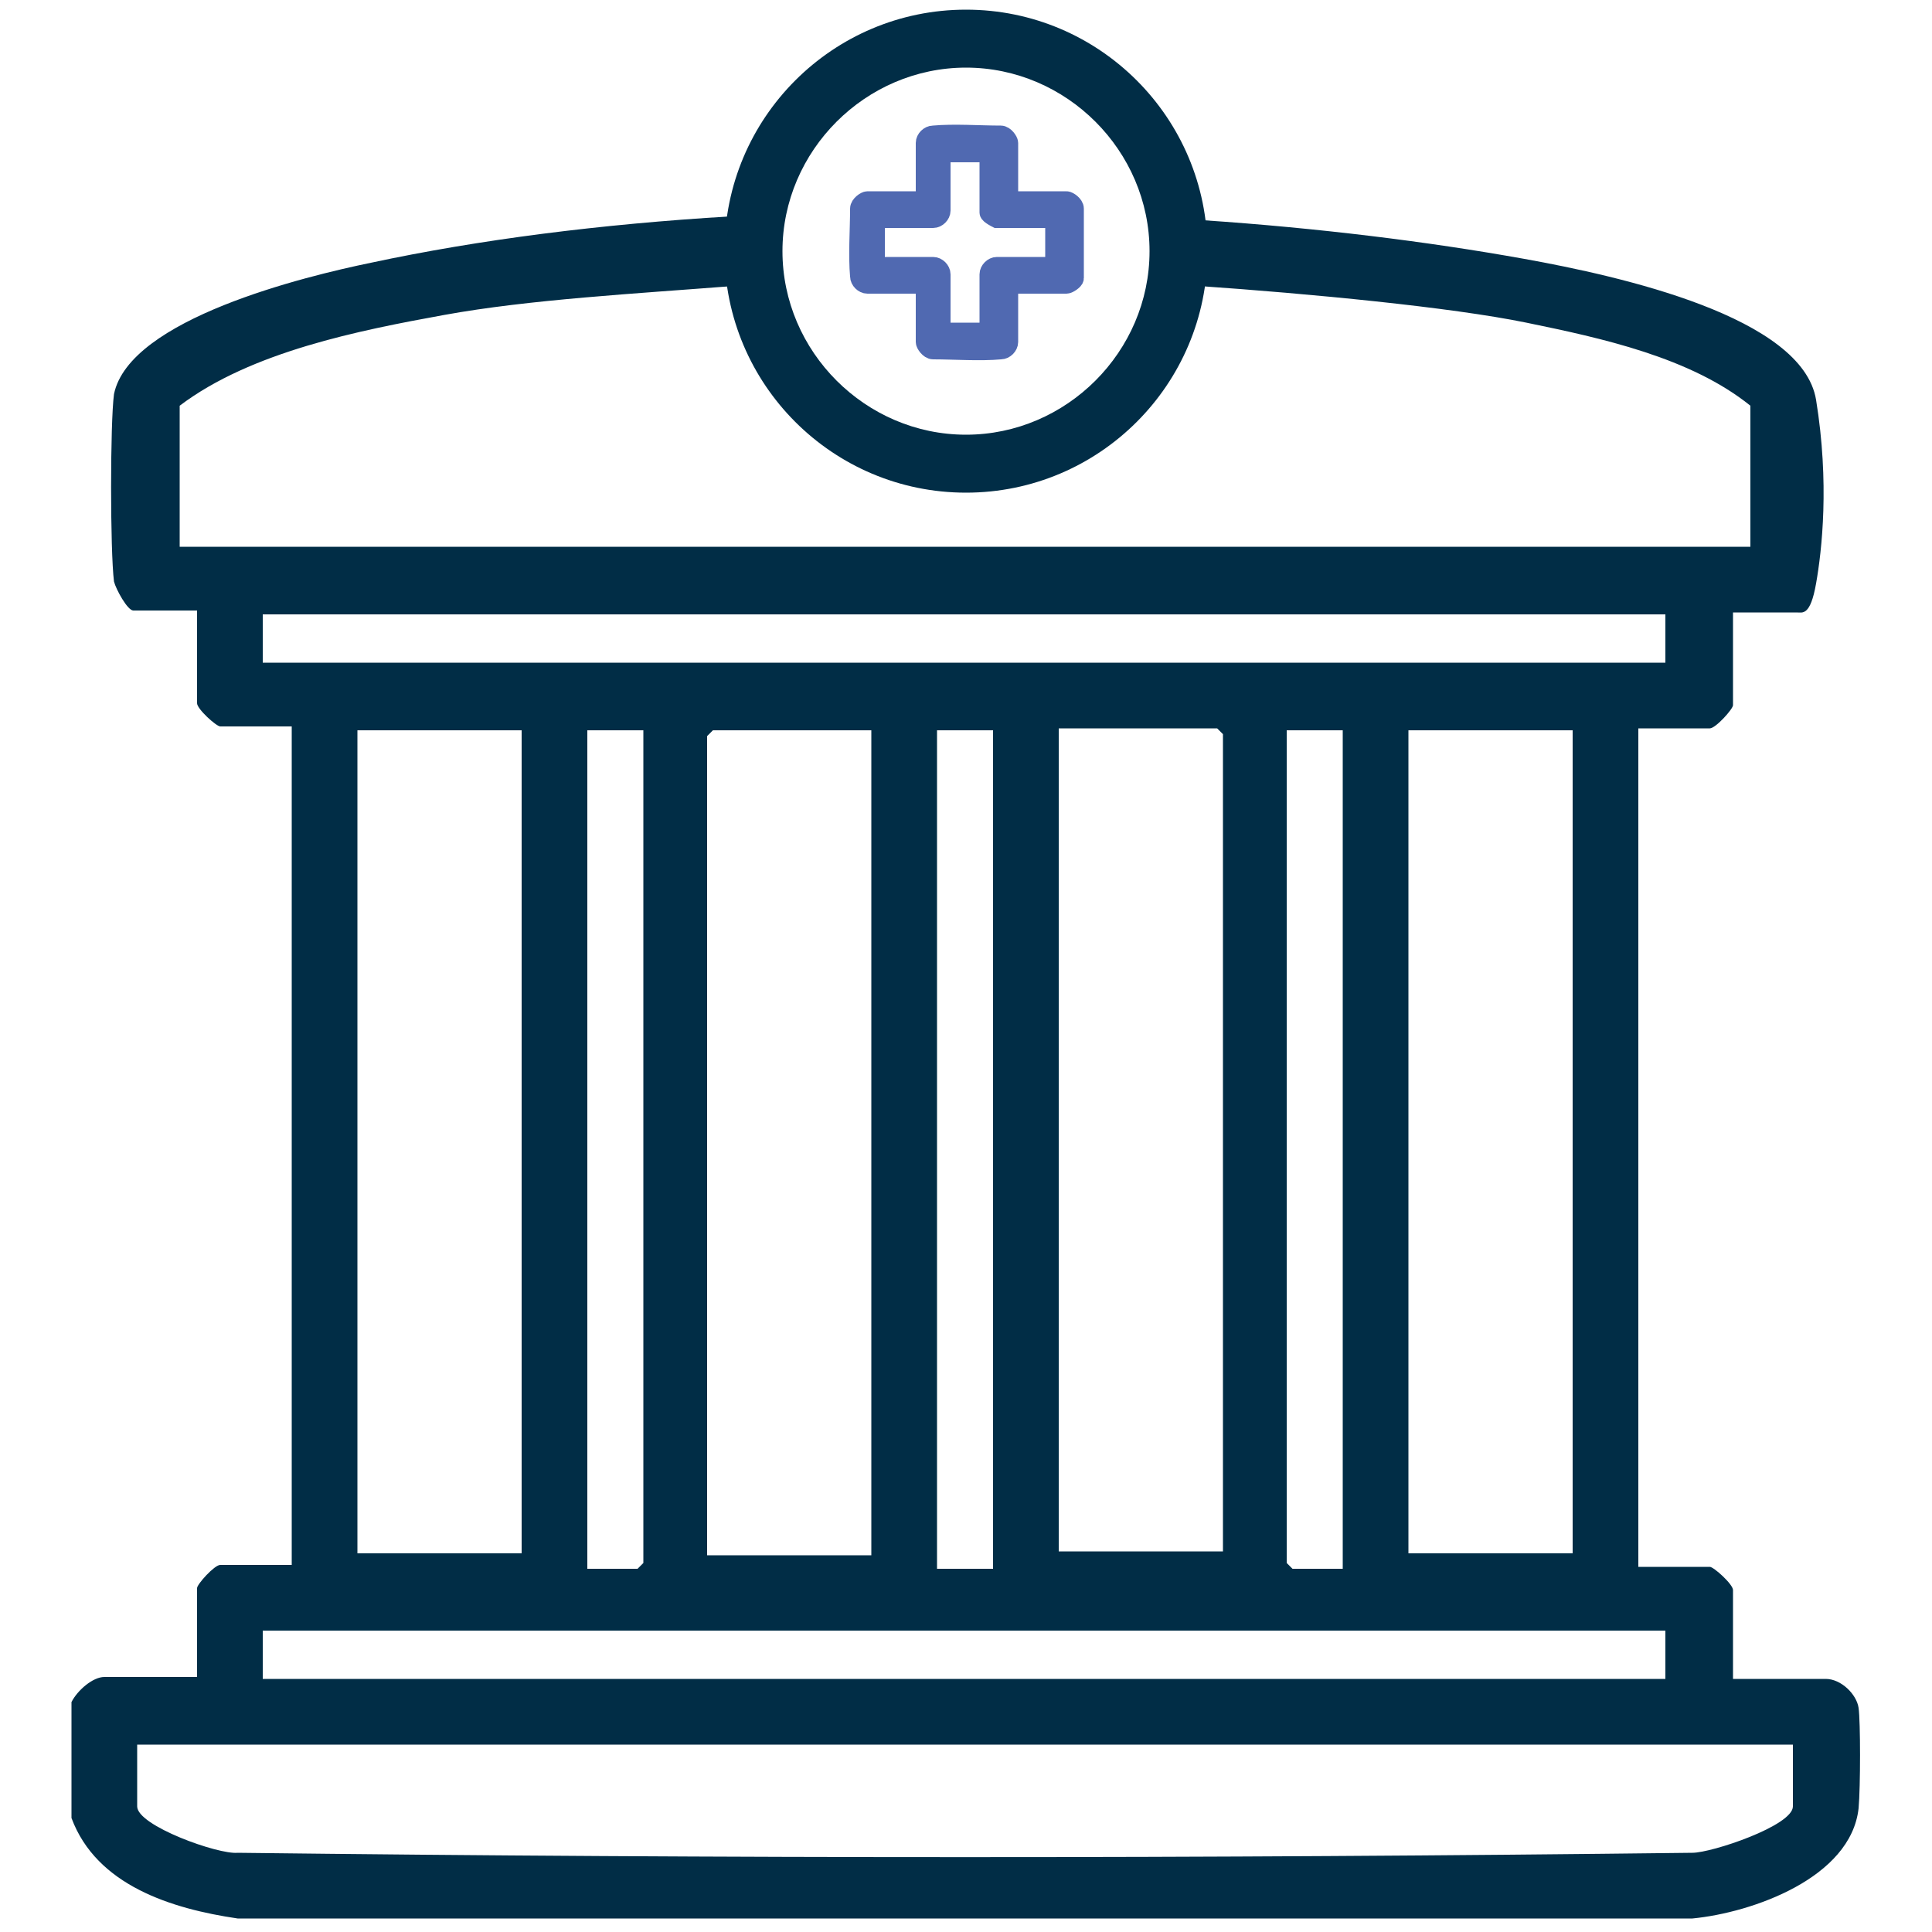
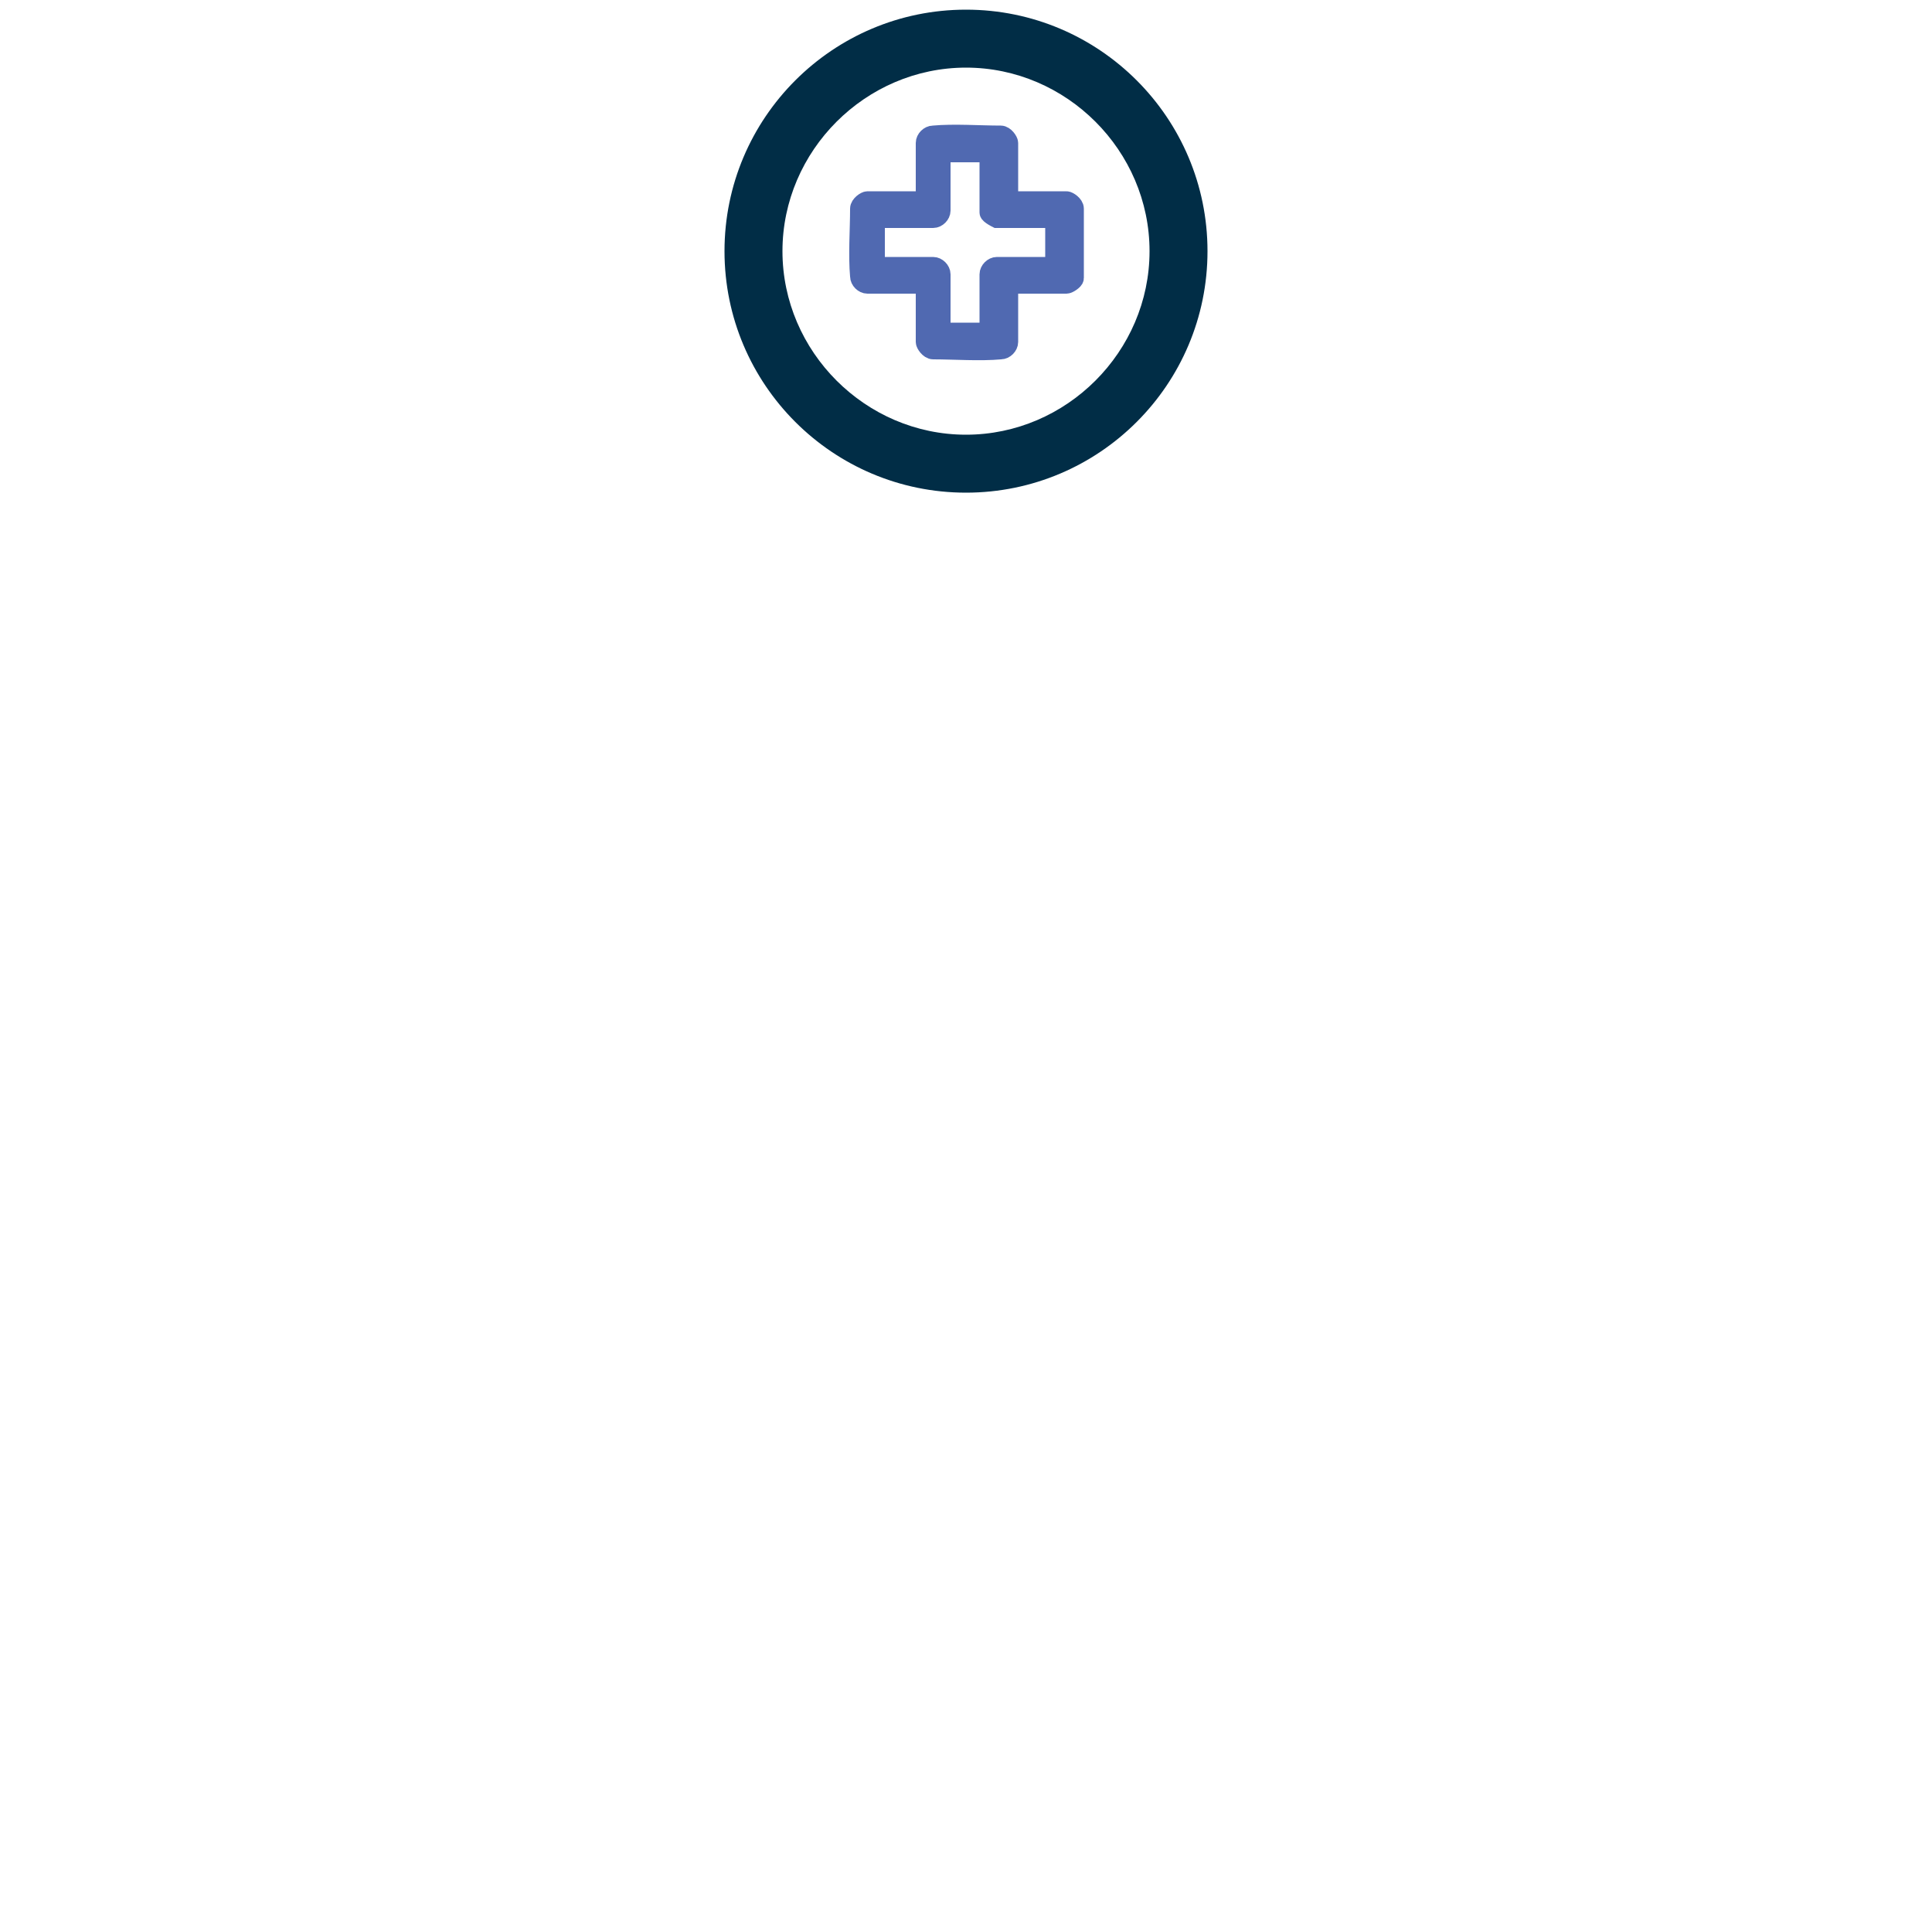
<svg xmlns="http://www.w3.org/2000/svg" id="Layer_1" version="1.1" viewBox="0 0 100 100">
  <defs>
    <style>
      .st0 {
        fill: #012d46;
      }

      .st1 {
        fill: #5069b1;
        stroke: #5069b1;
        stroke-miterlimit: 10;
      }
    </style>
  </defs>
-   <path class="st0" d="M62.3,11.4c5.9.4,11.6,1.1,16.6,2s14.4,3,15.1,7.3.3,7.8,0,9.5-.7,1.5-1,1.5h-3.3v4.8c0,.2-.9,1.2-1.2,1.2h-3.7v43.4h3.7c.2,0,1.2.9,1.2,1.2v4.6h4.8c.8,0,1.6.8,1.7,1.5s.1,4.1,0,5.2c-.4,3.6-5.5,5.4-8.6,5.7H12.3c-3.4-.5-7.3-1.7-8.6-5.2v-6c.3-.6,1.1-1.3,1.7-1.3h4.8v-4.6c0-.2.9-1.2,1.2-1.2h3.7v-43.4h-3.7c-.2,0-1.2-.9-1.2-1.2v-4.8h-3.3c-.3,0-.9-1.1-1-1.5-.2-1.6-.2-8.2,0-9.7.8-3.9,9.9-6.1,13.3-6.8,5.6-1.2,11.9-2,18.6-2.4l.2,3.6c-5.1.4-10.6.7-15,1.5s-10,1.9-13.7,4.7v7.3h81.3v-7.3c-3.1-2.5-7.7-3.5-11.6-4.3s-11.2-1.5-17-1.9l.3-3.6ZM86.3,31.8H13.6v2.5h72.6v-2.5ZM27,37.8h-8.5v42.6h8.5v-42.6ZM33.3,37.8h-2.9v43.4h2.6l.3-.3v-43.1ZM45.1,37.8h-8.2l-.3.3v42.4h8.5v-42.6ZM51.4,37.8h-2.9v43.4h2.9v-43.4ZM63.3,80.4v-42.4l-.3-.3h-8.2v42.6h8.5ZM69.5,37.8h-2.9v43.1l.3.3h2.6v-43.4ZM81.4,37.8h-8.5v42.6h8.5v-42.6ZM86.3,84.4H13.6v2.5h72.6v-2.5ZM92.8,90.3H7.1v3.2c0,1,4.2,2.5,5.2,2.4,25.1.3,50.2.3,75.3,0,1,0,5.2-1.4,5.2-2.4v-3.2Z" />
  <path class="st0" d="M50,25.5c-6.9,0-12.5-5.6-12.5-12.5S43.1.5,50,.5s12.5,5.6,12.5,12.5-5.6,12.5-12.5,12.5ZM50,3.5c-5.2,0-9.5,4.3-9.5,9.5s4.3,9.5,9.5,9.5,9.5-4.3,9.5-9.5-4.3-9.5-9.5-9.5Z" />
  <path class="st1" d="M52.2,10.4h3c.1,0,.4.2.4.4v3.6c0,.1-.3.3-.4.3h-3v3c0,.2-.2.4-.4.4-1.1.1-2.4,0-3.5,0-.2,0-.4-.3-.4-.4v-3h-3c-.2,0-.4-.2-.4-.4-.1-1.1,0-2.4,0-3.5,0-.2.3-.4.4-.4h3v-3c0-.2.2-.4.4-.4,1.1-.1,2.4,0,3.5,0,.2,0,.4.3.4.4v3ZM51.3,7.9h-2.6v3c0,.2-.2.4-.4.4h-3v2.5h3c.2,0,.4.2.4.4v3h2.5v-3c0-.2.2-.4.4-.4h3v-2.5h-3c0,0-.4-.2-.4-.3v-3.1Z" />
</svg>